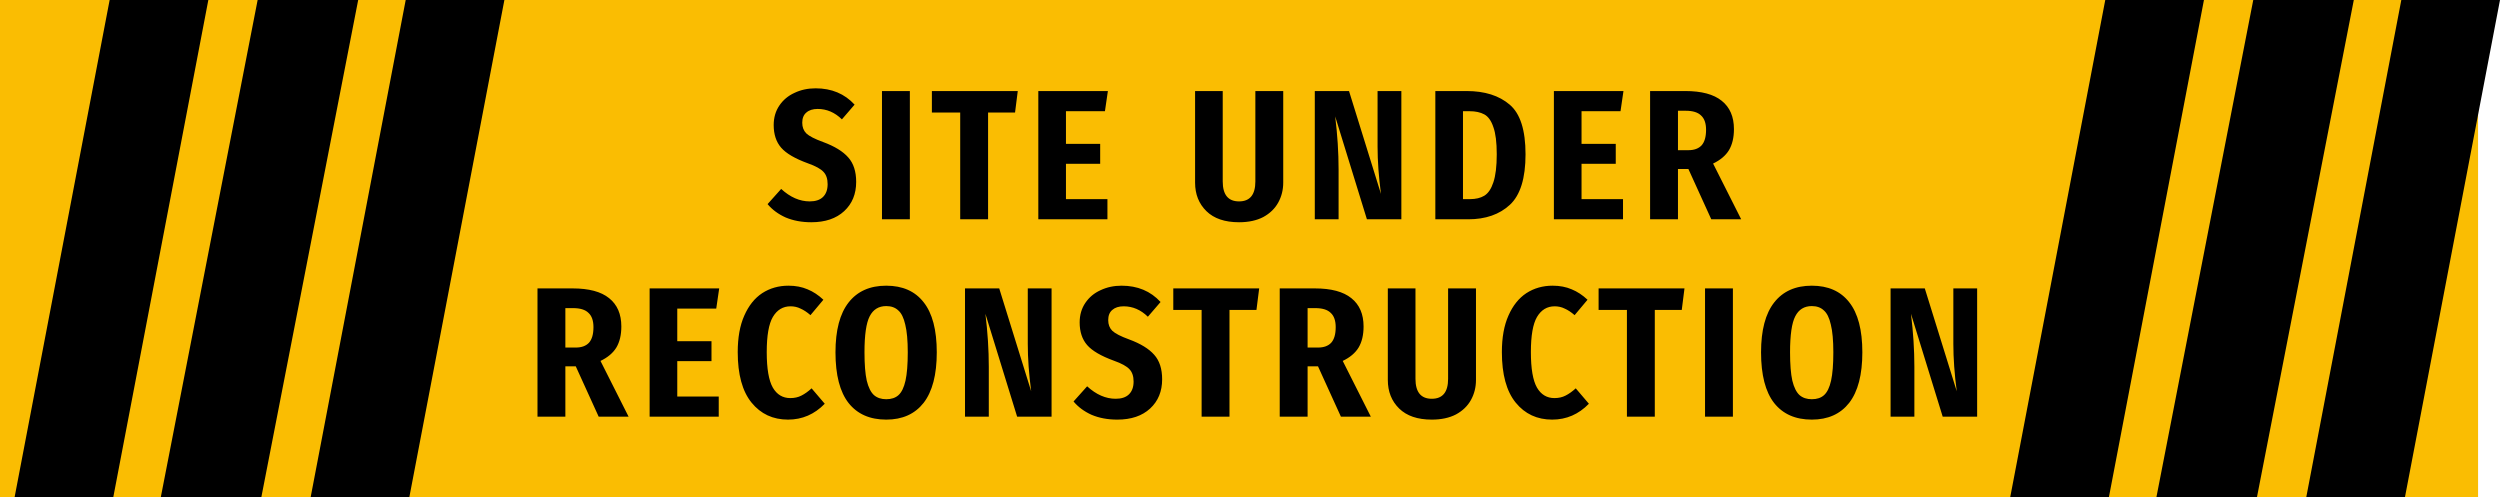
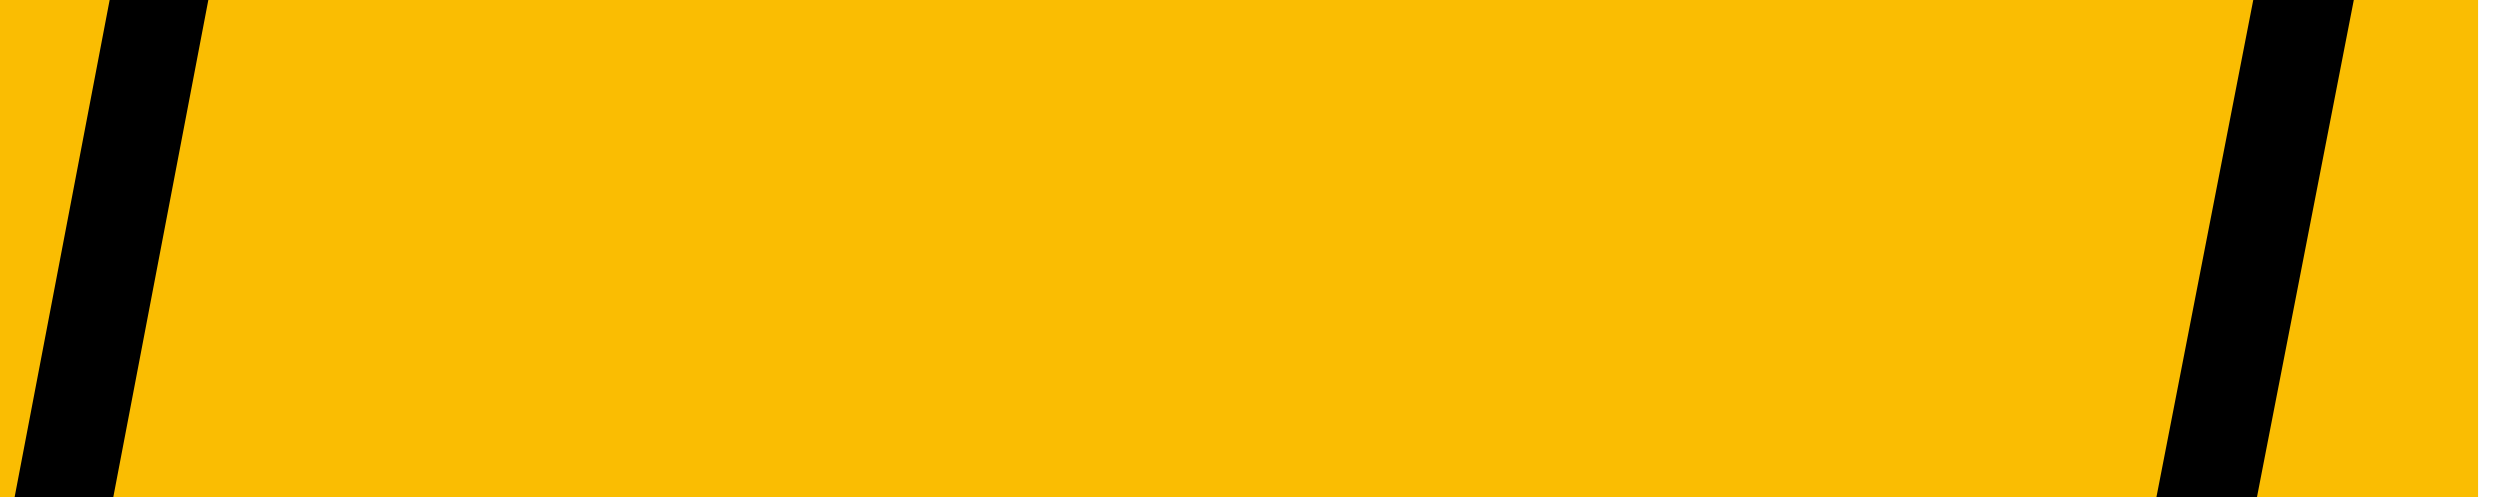
<svg xmlns="http://www.w3.org/2000/svg" width="684" height="136" viewBox="0 0 684 136" fill="none">
  <rect width="678" height="136" fill="#FABD02" />
-   <path d="M223.152 24.164C227.533 24.164 231.088 25.652 233.816 28.628L230.344 32.658C228.401 30.757 226.19 29.806 223.71 29.806C222.387 29.806 221.354 30.137 220.61 30.798C219.866 31.418 219.494 32.348 219.494 33.588C219.494 34.787 219.866 35.758 220.61 36.502C221.395 37.246 222.924 38.031 225.198 38.858C228.339 40.015 230.633 41.421 232.08 43.074C233.526 44.686 234.25 46.918 234.25 49.77C234.25 53.077 233.154 55.743 230.964 57.768C228.773 59.793 225.776 60.806 221.974 60.806C219.37 60.806 217.034 60.372 214.968 59.504C212.942 58.595 211.289 57.375 210.008 55.846L213.728 51.692C216.208 53.965 218.812 55.102 221.54 55.102C223.11 55.102 224.309 54.709 225.136 53.924C226.004 53.097 226.438 51.919 226.438 50.39C226.438 48.943 226.066 47.827 225.322 47.042C224.578 46.215 223.152 45.43 221.044 44.686C217.53 43.405 215.092 41.979 213.728 40.408C212.364 38.837 211.682 36.771 211.682 34.208C211.682 32.183 212.198 30.405 213.232 28.876C214.265 27.347 215.65 26.189 217.386 25.404C219.122 24.577 221.044 24.164 223.152 24.164ZM248.936 24.908V60H241.31V24.908H248.936ZM278.46 24.908L277.716 30.798H270.338V60H262.712V30.798H254.962V24.908H278.46ZM303.117 24.908L302.311 30.426H291.647V39.354H301.009V44.81H291.647V54.482H302.993V60H284.083V24.908H303.117ZM351.092 49.956C351.092 51.94 350.638 53.759 349.728 55.412C348.819 57.065 347.455 58.388 345.636 59.38C343.818 60.331 341.606 60.806 339.002 60.806C335.117 60.806 332.141 59.793 330.074 57.768C328.008 55.743 326.974 53.139 326.974 49.956V24.908H334.538V49.646C334.538 53.283 336.026 55.102 339.002 55.102C341.978 55.102 343.466 53.283 343.466 49.646V24.908H351.092V49.956ZM383.412 60H373.988L365.308 31.852C365.928 36.895 366.238 41.731 366.238 46.36V60H359.728V24.908H369.09L377.832 53.056C377.212 48.344 376.902 44.025 376.902 40.098V24.908H383.412V60ZM401.265 24.908C406.225 24.908 410.151 26.148 413.045 28.628C415.938 31.067 417.385 35.593 417.385 42.206C417.385 48.778 415.959 53.387 413.107 56.032C410.255 58.677 406.452 60 401.699 60H392.709V24.908H401.265ZM400.273 30.426V54.482H402.195C403.765 54.482 405.067 54.172 406.101 53.552C407.175 52.891 408.002 51.671 408.581 49.894C409.201 48.075 409.511 45.513 409.511 42.206C409.511 38.941 409.201 36.461 408.581 34.766C408.002 33.03 407.175 31.873 406.101 31.294C405.026 30.715 403.683 30.426 402.071 30.426H400.273ZM444.179 24.908L443.373 30.426H432.709V39.354H442.071V44.81H432.709V54.482H444.055V60H425.145V24.908H444.179ZM461.944 46.236H459.092V60H451.466V24.908H461.076C465.54 24.908 468.867 25.797 471.058 27.574C473.29 29.351 474.406 31.935 474.406 35.324C474.406 37.639 473.951 39.561 473.042 41.09C472.133 42.578 470.686 43.797 468.702 44.748L476.39 60H468.206L461.944 46.236ZM459.092 41.09H461.944C463.515 41.09 464.713 40.656 465.54 39.788C466.367 38.879 466.78 37.453 466.78 35.51C466.78 33.733 466.325 32.431 465.416 31.604C464.548 30.736 463.143 30.302 461.2 30.302H459.092V41.09ZM157.535 100.236H154.683V114H147.057V78.908H156.667C161.131 78.908 164.458 79.797 166.649 81.574C168.881 83.351 169.997 85.935 169.997 89.324C169.997 91.639 169.542 93.561 168.633 95.09C167.723 96.578 166.277 97.797 164.293 98.748L171.981 114H163.797L157.535 100.236ZM154.683 95.09H157.535C159.105 95.09 160.304 94.656 161.131 93.788C161.957 92.879 162.371 91.453 162.371 89.51C162.371 87.733 161.916 86.431 161.007 85.604C160.139 84.736 158.733 84.302 156.791 84.302H154.683V95.09ZM196.771 78.908L195.965 84.426H185.301V93.354H194.663V98.81H185.301V108.482H196.647V114H177.737V78.908H196.771ZM215.73 78.164C217.673 78.164 219.409 78.495 220.938 79.156C222.467 79.776 223.914 80.727 225.278 82.008L221.744 86.224C220.793 85.397 219.884 84.798 219.016 84.426C218.189 84.013 217.28 83.806 216.288 83.806C214.221 83.806 212.609 84.777 211.452 86.72C210.336 88.621 209.778 91.825 209.778 96.33C209.778 100.877 210.336 104.121 211.452 106.064C212.568 107.965 214.159 108.916 216.226 108.916C217.383 108.916 218.396 108.689 219.264 108.234C220.173 107.779 221.103 107.118 222.054 106.25L225.65 110.466C222.839 113.359 219.491 114.806 215.606 114.806C211.473 114.806 208.145 113.256 205.624 110.156C203.103 107.056 201.842 102.447 201.842 96.33C201.842 92.362 202.441 89.035 203.64 86.348C204.839 83.62 206.471 81.574 208.538 80.21C210.646 78.846 213.043 78.164 215.73 78.164ZM242.475 78.164C246.939 78.164 250.349 79.673 252.705 82.69C255.102 85.707 256.301 90.275 256.301 96.392C256.301 102.509 255.102 107.118 252.705 110.218C250.307 113.277 246.897 114.806 242.475 114.806C238.011 114.806 234.58 113.297 232.183 110.28C229.785 107.221 228.587 102.592 228.587 96.392C228.587 90.357 229.785 85.811 232.183 82.752C234.58 79.693 238.011 78.164 242.475 78.164ZM242.475 83.744C240.408 83.744 238.899 84.674 237.949 86.534C236.998 88.353 236.523 91.639 236.523 96.392C236.523 99.699 236.729 102.282 237.143 104.142C237.597 106.002 238.259 107.325 239.127 108.11C239.995 108.854 241.111 109.226 242.475 109.226C243.88 109.226 244.996 108.854 245.823 108.11C246.691 107.325 247.331 106.002 247.745 104.142C248.158 102.282 248.365 99.699 248.365 96.392C248.365 93.168 248.137 90.647 247.683 88.828C247.269 86.968 246.629 85.666 245.761 84.922C244.934 84.137 243.839 83.744 242.475 83.744ZM287.71 114H278.286L269.606 85.852C270.226 90.895 270.536 95.731 270.536 100.36V114H264.026V78.908H273.388L282.13 107.056C281.51 102.344 281.2 98.025 281.2 94.098V78.908H287.71V114ZM306.865 78.164C311.247 78.164 314.801 79.652 317.529 82.628L314.057 86.658C312.115 84.757 309.903 83.806 307.423 83.806C306.101 83.806 305.067 84.137 304.323 84.798C303.579 85.418 303.207 86.348 303.207 87.588C303.207 88.787 303.579 89.758 304.323 90.502C305.109 91.246 306.638 92.031 308.911 92.858C312.053 94.015 314.347 95.421 315.793 97.074C317.24 98.686 317.963 100.918 317.963 103.77C317.963 107.077 316.868 109.743 314.677 111.768C312.487 113.793 309.49 114.806 305.687 114.806C303.083 114.806 300.748 114.372 298.681 113.504C296.656 112.595 295.003 111.375 293.721 109.846L297.441 105.692C299.921 107.965 302.525 109.102 305.253 109.102C306.824 109.102 308.023 108.709 308.849 107.924C309.717 107.097 310.151 105.919 310.151 104.39C310.151 102.943 309.779 101.827 309.035 101.042C308.291 100.215 306.865 99.43 304.757 98.686C301.244 97.405 298.805 95.979 297.441 94.408C296.077 92.837 295.395 90.771 295.395 88.208C295.395 86.183 295.912 84.405 296.945 82.876C297.979 81.347 299.363 80.189 301.099 79.404C302.835 78.577 304.757 78.164 306.865 78.164ZM344.51 78.908L343.766 84.798H336.388V114H328.762V84.798H321.012V78.908H344.51ZM360.611 100.236H357.759V114H350.133V78.908H359.743C364.207 78.908 367.535 79.797 369.725 81.574C371.957 83.351 373.073 85.935 373.073 89.324C373.073 91.639 372.619 93.561 371.709 95.09C370.8 96.578 369.353 97.797 367.369 98.748L375.057 114H366.873L360.611 100.236ZM357.759 95.09H360.611C362.182 95.09 363.381 94.656 364.207 93.788C365.034 92.879 365.447 91.453 365.447 89.51C365.447 87.733 364.993 86.431 364.083 85.604C363.215 84.736 361.81 84.302 359.867 84.302H357.759V95.09ZM403.827 103.956C403.827 105.94 403.373 107.759 402.463 109.412C401.554 111.065 400.19 112.388 398.371 113.38C396.553 114.331 394.341 114.806 391.737 114.806C387.852 114.806 384.876 113.793 382.809 111.768C380.743 109.743 379.709 107.139 379.709 103.956V78.908H387.273V103.646C387.273 107.283 388.761 109.102 391.737 109.102C394.713 109.102 396.201 107.283 396.201 103.646V78.908H403.827V103.956ZM424.801 78.164C426.743 78.164 428.479 78.495 430.009 79.156C431.538 79.776 432.985 80.727 434.349 82.008L430.815 86.224C429.864 85.397 428.955 84.798 428.087 84.426C427.26 84.013 426.351 83.806 425.359 83.806C423.292 83.806 421.68 84.777 420.523 86.72C419.407 88.621 418.849 91.825 418.849 96.33C418.849 100.877 419.407 104.121 420.523 106.064C421.639 107.965 423.23 108.916 425.297 108.916C426.454 108.916 427.467 108.689 428.335 108.234C429.244 107.779 430.174 107.118 431.125 106.25L434.721 110.466C431.91 113.359 428.562 114.806 424.677 114.806C420.543 114.806 417.216 113.256 414.695 110.156C412.173 107.056 410.913 102.447 410.913 96.33C410.913 92.362 411.512 89.035 412.711 86.348C413.909 83.62 415.542 81.574 417.609 80.21C419.717 78.846 422.114 78.164 424.801 78.164ZM460.874 78.908L460.13 84.798H452.752V114H445.126V84.798H437.376V78.908H460.874ZM474.123 78.908V114H466.497V78.908H474.123ZM495.711 78.164C500.175 78.164 503.585 79.673 505.941 82.69C508.338 85.707 509.537 90.275 509.537 96.392C509.537 102.509 508.338 107.118 505.941 110.218C503.544 113.277 500.134 114.806 495.711 114.806C491.247 114.806 487.816 113.297 485.419 110.28C483.022 107.221 481.823 102.592 481.823 96.392C481.823 90.357 483.022 85.811 485.419 82.752C487.816 79.693 491.247 78.164 495.711 78.164ZM495.711 83.744C493.644 83.744 492.136 84.674 491.185 86.534C490.234 88.353 489.759 91.639 489.759 96.392C489.759 99.699 489.966 102.282 490.379 104.142C490.834 106.002 491.495 107.325 492.363 108.11C493.231 108.854 494.347 109.226 495.711 109.226C497.116 109.226 498.232 108.854 499.059 108.11C499.927 107.325 500.568 106.002 500.981 104.142C501.394 102.282 501.601 99.699 501.601 96.392C501.601 93.168 501.374 90.647 500.919 88.828C500.506 86.968 499.865 85.666 498.997 84.922C498.17 84.137 497.075 83.744 495.711 83.744ZM540.946 114H531.522L522.842 85.852C523.462 90.895 523.772 95.731 523.772 100.36V114H517.262V78.908H526.624L535.366 107.056C534.746 102.344 534.436 98.025 534.436 94.098V78.908H540.946V114Z" fill="black" />
  <path d="M30 0H57L31 136H4L30 0Z" fill="black" />
-   <path d="M576 0H603L577 136H550L576 0Z" fill="black" />
-   <path d="M70.491 0H98L71.509 136H44L70.491 0Z" fill="black" />
  <path d="M616.491 0H644L617.509 136H590L616.491 0Z" fill="black" />
-   <path d="M111 0H138L112 136H85L111 0Z" fill="black" />
-   <path d="M657 0H684L658 136H631L657 0Z" fill="black" />
</svg>